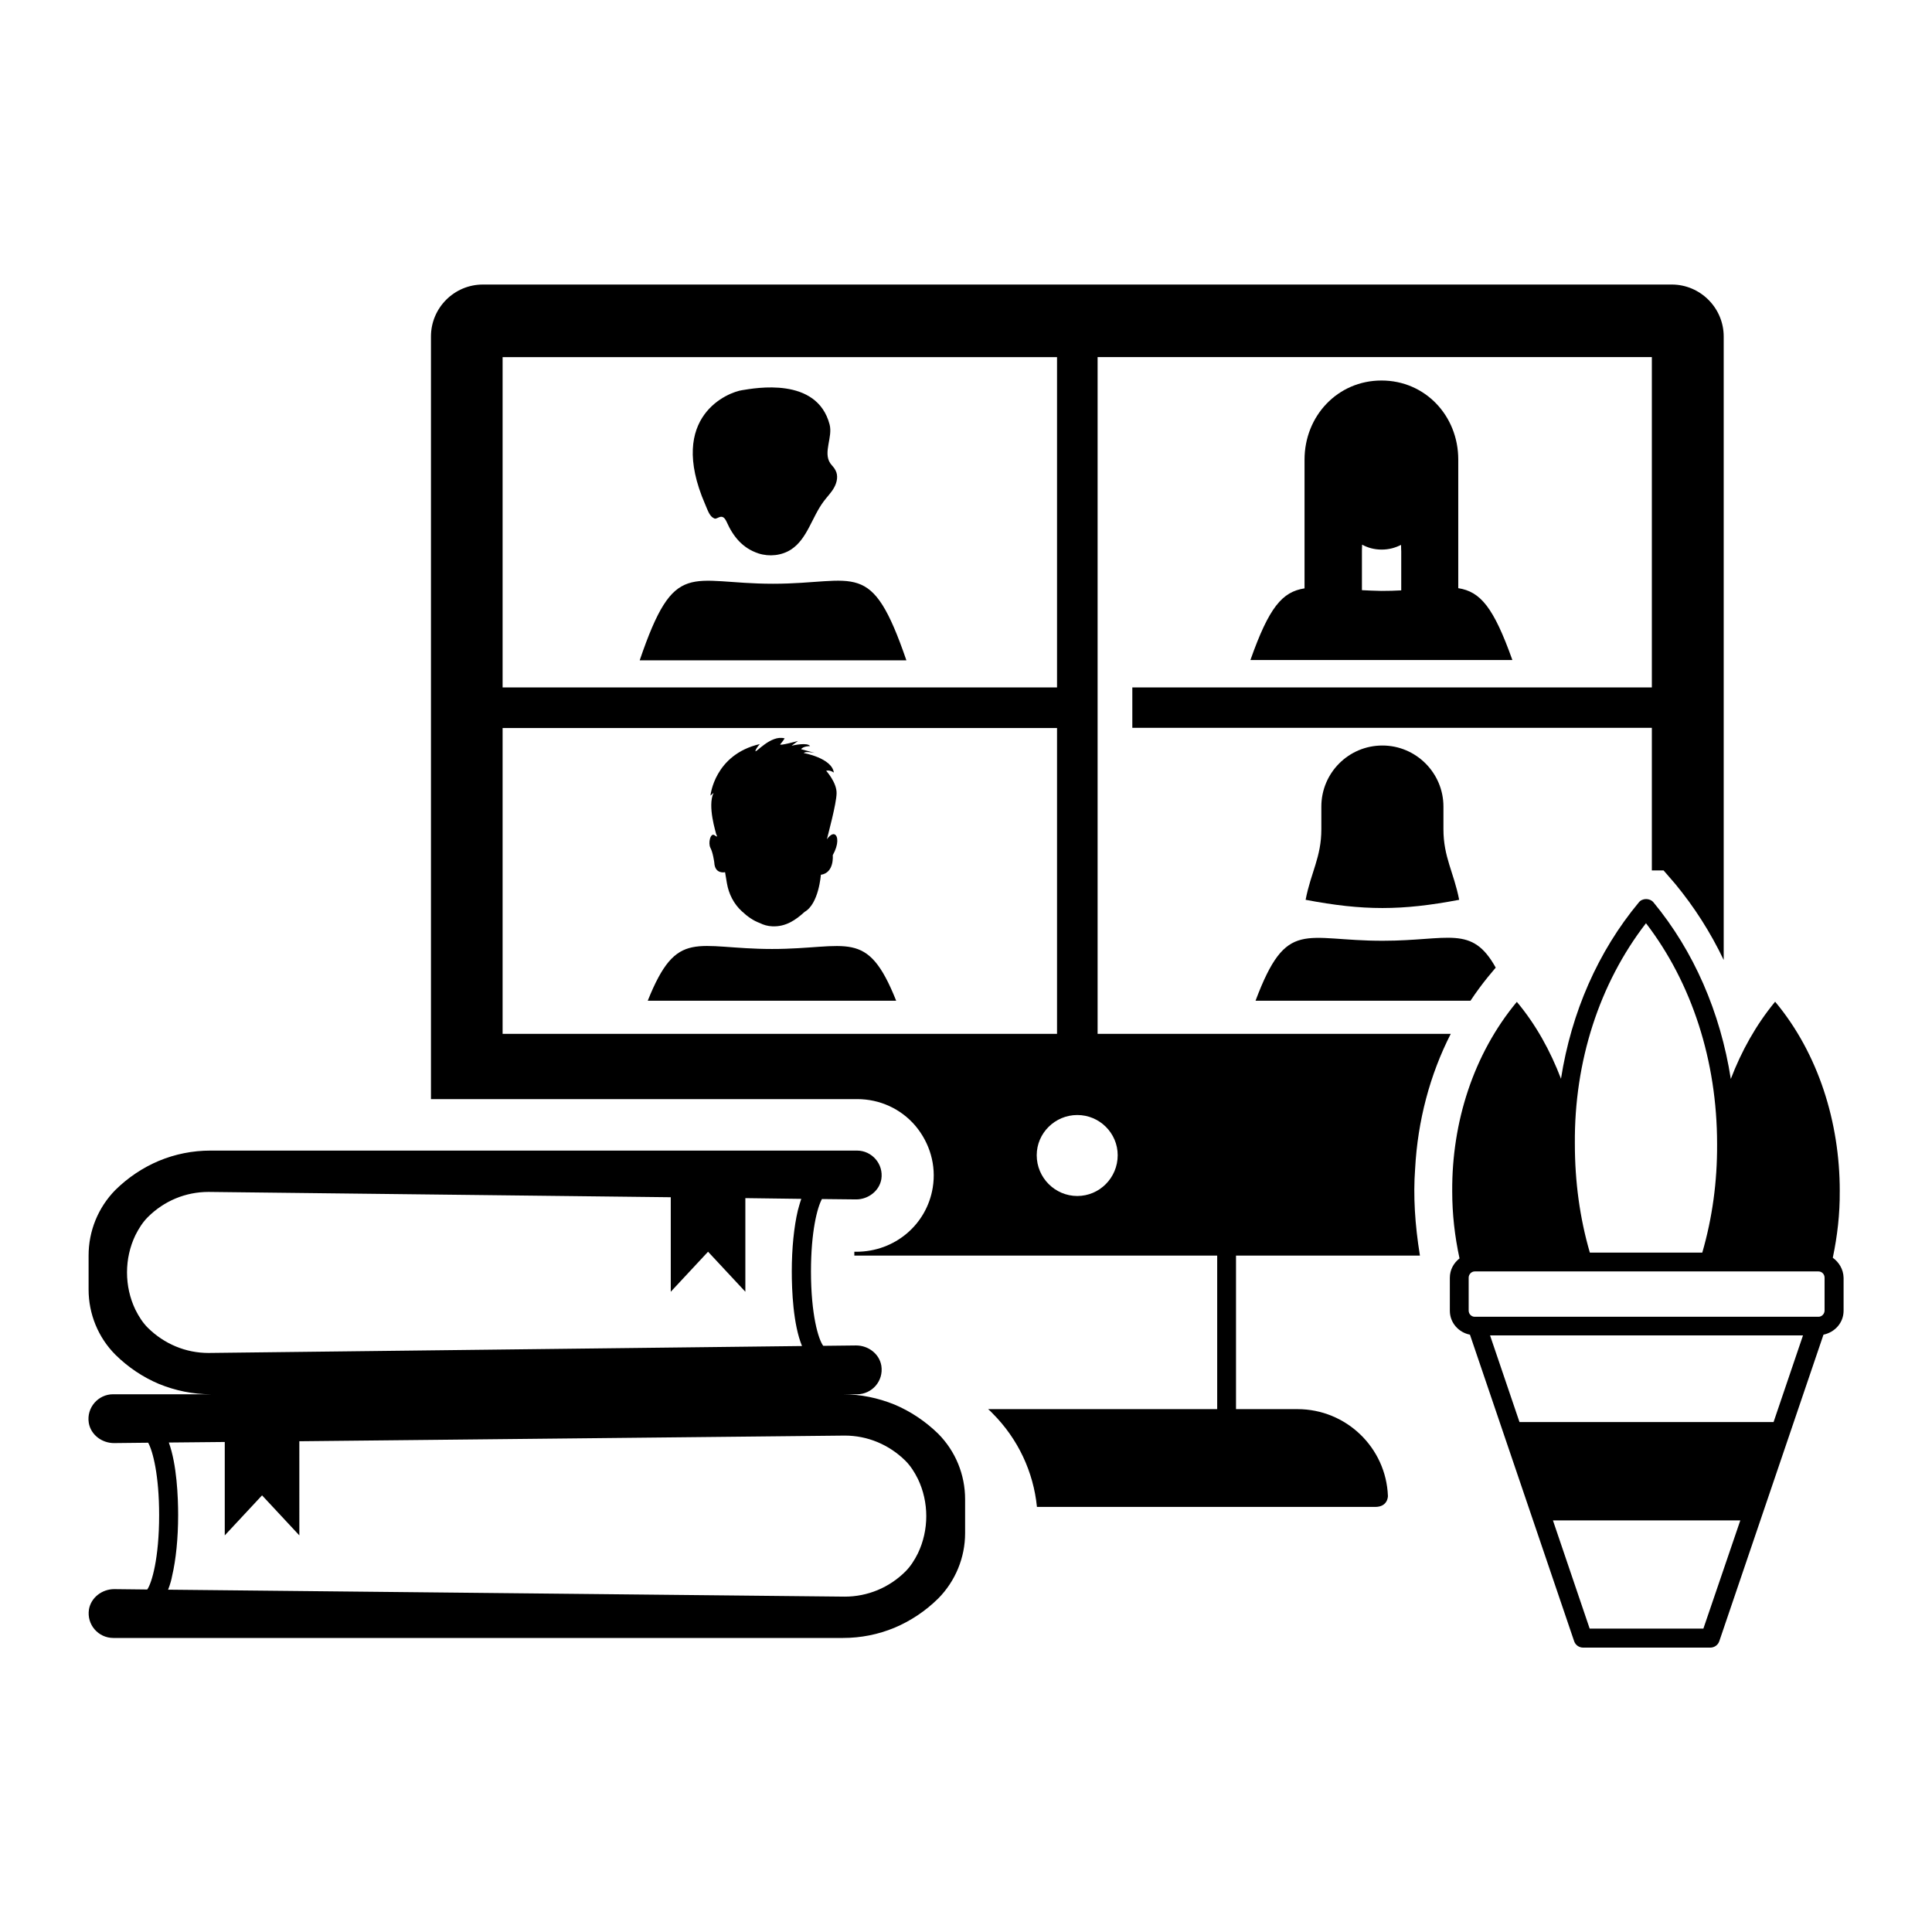
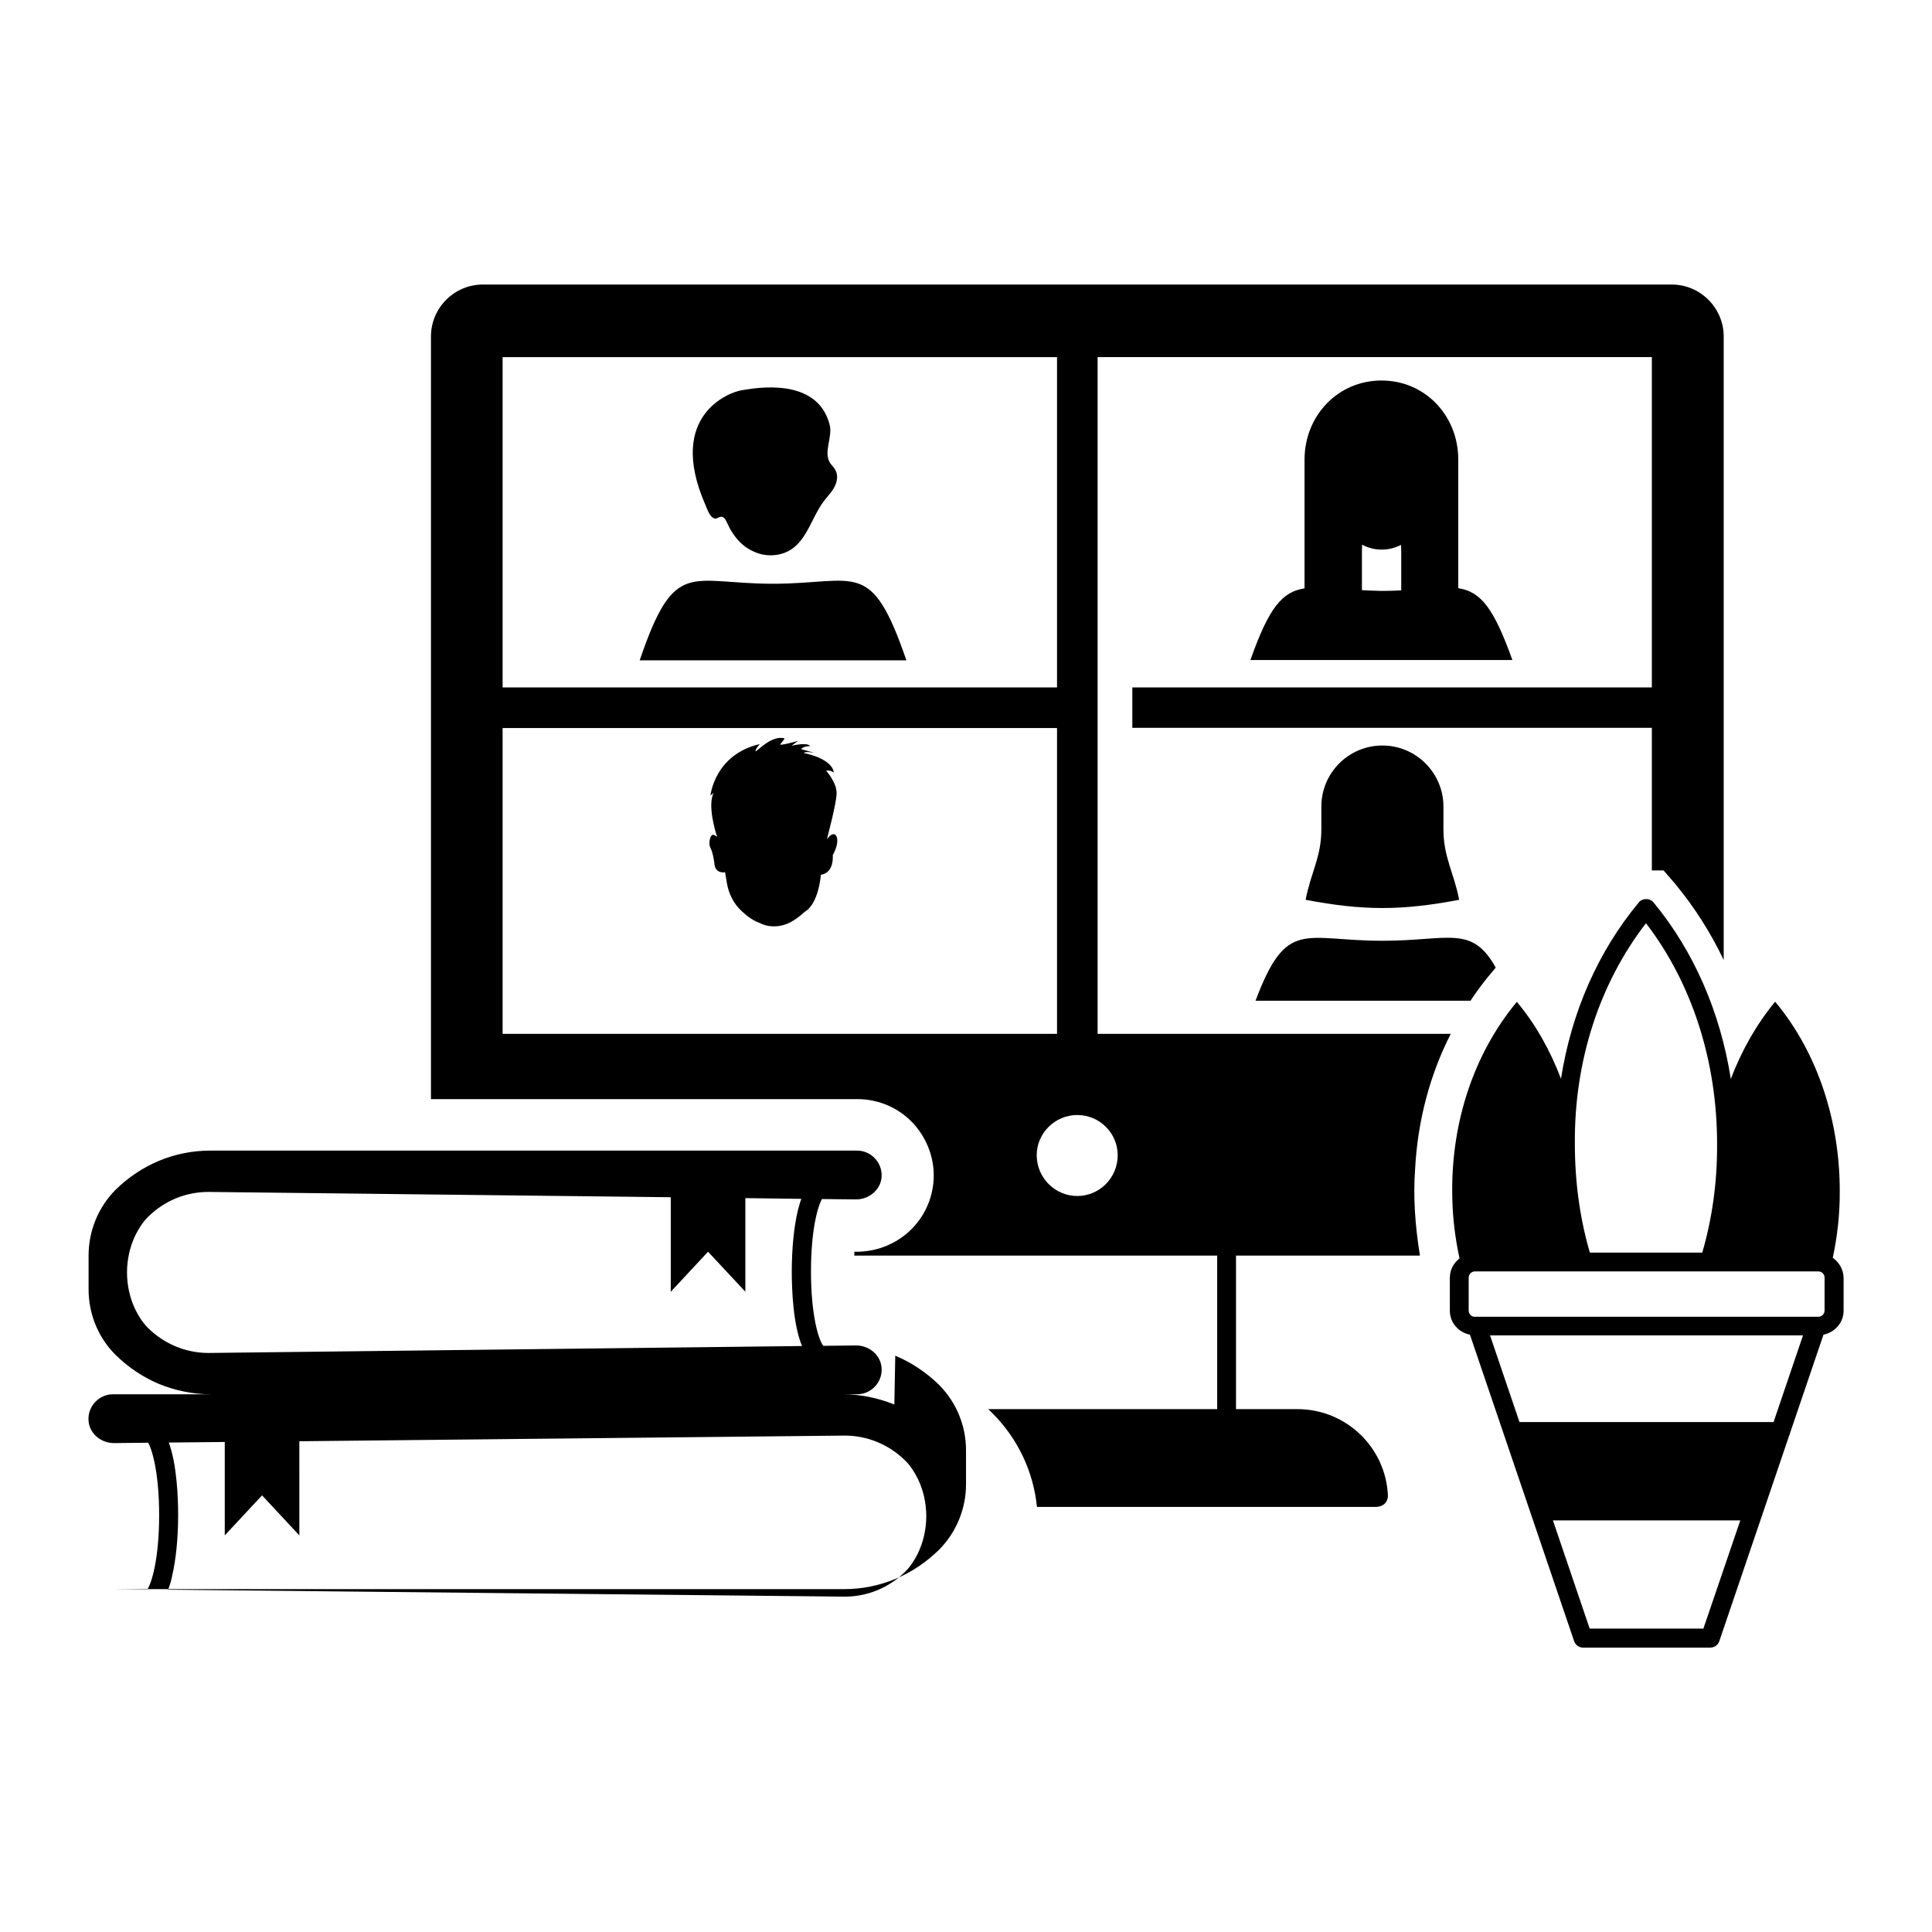
<svg xmlns="http://www.w3.org/2000/svg" fill="#000000" width="800px" height="800px" version="1.1" viewBox="144 144 512 512">
  <g>
    <path d="m520.28 476.64c-1.309-8.09-1.793-15.742-1.258-22.914 0.68-12.742 3.926-24.949 9.445-35.75h-93.59v-179.34h146.88v87.535l-137.68 0.004v10.707h137.68v37.785h3.102l3.102 3.586c5.039 6.106 9.348 12.836 12.836 20.152v-165.24c0-7.559-6.199-13.758-13.758-13.758h-315.07c-7.606 0-13.758 6.199-13.758 13.758v202.11h112.97c5.91 0 11.531 2.519 15.406 7.074 3.828 4.555 5.57 10.465 4.602 16.375-1.598 9.832-10.078 17.004-20.25 17.004h-0.531v1.016h96.16v40.691h-60.703c0.438 0.34 0.824 0.773 1.164 1.113 6.781 6.781 10.852 15.551 11.773 24.805h89.621c3.391 0 3.391-2.809 3.391-2.906-0.484-12.789-11.047-23.012-23.98-23.012h-16.277v-40.691h48.73zm-96.156-238v87.535l-146.93 0.004v-87.539zm-146.93 179.39v-81.094h146.93v81.047h-146.93zm152.3 42.922c-5.91 0-10.754-4.844-10.754-10.805 0-5.863 4.844-10.656 10.754-10.656s10.707 4.797 10.707 10.656c0 5.961-4.797 10.805-10.707 10.805z" />
    <path d="m348.84 298.7c-22.188 0-26.016-6.977-35.316 20.297h70.68c-9.398-27.32-13.129-20.297-35.363-20.297z" />
    <path d="m333.34 281.41c0.773 0.34 2.035-1.695 3.195 0.824 1.742 3.926 4.215 7.023 8.477 8.43 2.859 0.922 6.152 0.582 8.672-1.066 4.262-2.809 5.473-8.527 8.574-12.691 0.922-1.258 2.082-2.375 2.809-3.731 0.773-1.406 1.113-3.148 0.34-4.555-0.34-0.727-0.969-1.258-1.406-1.891-1.891-2.906 0.727-6.879-0.145-10.223-3.344-12.789-19.812-9.641-23.203-9.105-3.391 0.484-20.008 6.684-9.785 30.23 0.828 1.984 1.262 3.293 2.473 3.777z" />
    <path d="m510.11 244.84c-11.625 0-20.395 9.398-20.395 20.977v34.105c-5.91 0.922-9.398 4.988-14.34 18.988h69.418c-4.988-14-8.477-18.117-14.34-19.039v-34.105c0.004-11.527-8.715-20.926-20.344-20.926zm-5.184 55.562v-10.32c0-0.098 0-0.871 0.047-1.742 1.5 0.824 3.246 1.309 5.184 1.309s3.633-0.484 5.137-1.258c0 0.922 0.047 1.648 0.047 1.742v10.32c-1.648 0.098-3.344 0.145-5.231 0.145-1.891-0.051-3.586-0.098-5.184-0.195z" />
-     <path d="m348.6 395.49c-20.25 0-25.141-5.766-32.941 13.711h65.836c-7.754-19.426-12.742-13.711-32.895-13.711z" />
    <path d="m333.39 365.36c-1.113-0.824-1.793 2.082-1.113 3.344 0.68 1.258 1.016 3.875 1.016 3.875 0.145 3.195 2.859 2.566 2.859 2.566l0.484 2.906c0.484 2.859 1.84 5.523 3.973 7.461 1.5 1.406 3.102 2.519 4.746 3.102 0.969 0.484 2.035 0.824 3.344 0.871 3.535 0.145 6.152-1.648 8.527-3.828 3.777-2.133 4.312-9.832 4.312-9.832 3.633-0.531 3.148-5.184 3.148-5.184 1.648-2.953 1.406-5.137 0.484-5.523-0.824-0.34-1.84 1.016-2.035 1.309 0.289-1.258 2.519-9.398 2.566-12.16 0.098-2.859-2.762-6.008-2.762-6.008 1.016-0.289 2.035 0.484 2.035 0.484-0.531-3.875-7.992-5.184-7.992-5.184 0.484-0.484 2.277-0.145 2.906-0.047l-3.586-0.969c0.531-0.824 2.375-0.824 2.375-0.824-0.68-1.016-4.312-0.242-4.894-0.098l1.695-1.258s-5.137 1.406-4.699 0.871c0.484-0.531 1.164-1.551 1.164-1.551-3.633-1.066-7.801 4.07-7.75 3.344 0.098-0.68 1.164-1.84 1.164-1.84-12.062 2.809-13.078 13.66-13.078 13.66l0.824-0.727c-1.695 3.488 0.68 10.656 0.68 10.898 0.039 0.242 0.719 1.16-0.395 0.34z" />
    <path d="m476.73 409.2h56.969c1.406-2.133 2.906-4.168 4.504-6.152l2.18-2.617c-6.348-11.434-12.449-7.121-29.891-7.121-20.926 0.051-25.48-6.152-33.762 15.891z" />
    <path d="m510.35 341.57c-8.961 0-16.18 7.266-16.18 16.18v6.008c0 7.41-2.762 11.383-4.168 18.699 15.309 2.906 25.383 2.906 40.691 0-1.406-7.266-4.168-11.289-4.168-18.699v-6.008c0.004-8.91-7.262-16.18-16.176-16.18z" />
-     <path d="m381.01 516.21c-4.312-1.742-8.914-2.711-13.66-2.711h3.777c3.926 0 7.074-3.488 6.441-7.559-0.531-3.195-3.488-5.379-6.684-5.379l-8.719 0.098c-1.309-1.742-3.246-8.332-3.246-19.715 0-10.512 1.648-16.906 2.906-19.184l9.059 0.098c3.195 0 6.152-2.227 6.684-5.379 0.629-4.019-2.519-7.559-6.441-7.559h-171.34c-4.746 0-9.348 0.922-13.66 2.711-4.262 1.793-8.188 4.41-11.578 7.75-4.555 4.652-7.07 10.855-7.07 17.348v9.012c0 6.441 2.519 12.691 7.121 17.293 3.391 3.344 7.316 5.957 11.578 7.75 4.312 1.742 8.914 2.711 13.66 2.711h-25.871c-3.926 0-7.074 3.535-6.441 7.559 0.531 3.195 3.488 5.379 6.684 5.379l9.059-0.098c1.258 2.277 2.906 8.672 2.906 19.184 0 11.434-1.938 17.973-3.148 19.715l-8.766-0.098c-3.195 0-6.152 2.227-6.684 5.379-0.629 4.07 2.519 7.559 6.441 7.559h193.39c4.746 0 9.348-0.922 13.66-2.711 4.262-1.793 8.188-4.41 11.578-7.75 4.555-4.602 7.121-10.852 7.121-17.293v-9.012c0-6.492-2.519-12.691-7.121-17.344-3.441-3.348-7.363-5.961-11.629-7.754zm-181.76-13.66c-6.008 0-11.723-2.375-16.082-6.684-1.309-1.309-2.375-2.953-3.293-4.797-2.953-6.152-2.953-13.562 0-19.715 0.922-1.84 1.984-3.488 3.293-4.797 4.312-4.312 10.027-6.684 16.082-6.684l122.51 1.406v25.047l9.883-10.609 9.883 10.609v-24.812l14.824 0.195c-0.438 1.258-0.727 2.422-0.922 3.102-1.016 4.312-1.598 10.027-1.598 16.133 0 4.894 0.34 14 2.711 19.766zm188.01 53.094c-0.922 1.84-1.984 3.488-3.293 4.797-4.312 4.312-10.078 6.684-16.082 6.684l-179.34-1.844c0.582-1.453 0.922-2.809 1.066-3.633 1.016-4.312 1.598-10.027 1.598-16.133 0-4.746-0.34-13.418-2.469-19.23l14.824-0.145v24.754l9.883-10.609 9.883 10.609-0.004-24.949 144.55-1.5c6.008 0 11.723 2.375 16.082 6.684 1.309 1.309 2.375 2.953 3.293 4.797 2.961 6.152 2.961 13.566 0.004 19.719z" />
+     <path d="m381.01 516.21c-4.312-1.742-8.914-2.711-13.66-2.711h3.777c3.926 0 7.074-3.488 6.441-7.559-0.531-3.195-3.488-5.379-6.684-5.379l-8.719 0.098c-1.309-1.742-3.246-8.332-3.246-19.715 0-10.512 1.648-16.906 2.906-19.184l9.059 0.098c3.195 0 6.152-2.227 6.684-5.379 0.629-4.019-2.519-7.559-6.441-7.559h-171.34c-4.746 0-9.348 0.922-13.66 2.711-4.262 1.793-8.188 4.41-11.578 7.75-4.555 4.652-7.07 10.855-7.07 17.348v9.012c0 6.441 2.519 12.691 7.121 17.293 3.391 3.344 7.316 5.957 11.578 7.75 4.312 1.742 8.914 2.711 13.66 2.711h-25.871c-3.926 0-7.074 3.535-6.441 7.559 0.531 3.195 3.488 5.379 6.684 5.379l9.059-0.098c1.258 2.277 2.906 8.672 2.906 19.184 0 11.434-1.938 17.973-3.148 19.715l-8.766-0.098h193.39c4.746 0 9.348-0.922 13.66-2.711 4.262-1.793 8.188-4.41 11.578-7.75 4.555-4.602 7.121-10.852 7.121-17.293v-9.012c0-6.492-2.519-12.691-7.121-17.344-3.441-3.348-7.363-5.961-11.629-7.754zm-181.76-13.66c-6.008 0-11.723-2.375-16.082-6.684-1.309-1.309-2.375-2.953-3.293-4.797-2.953-6.152-2.953-13.562 0-19.715 0.922-1.84 1.984-3.488 3.293-4.797 4.312-4.312 10.027-6.684 16.082-6.684l122.51 1.406v25.047l9.883-10.609 9.883 10.609v-24.812l14.824 0.195c-0.438 1.258-0.727 2.422-0.922 3.102-1.016 4.312-1.598 10.027-1.598 16.133 0 4.894 0.34 14 2.711 19.766zm188.01 53.094c-0.922 1.84-1.984 3.488-3.293 4.797-4.312 4.312-10.078 6.684-16.082 6.684l-179.34-1.844c0.582-1.453 0.922-2.809 1.066-3.633 1.016-4.312 1.598-10.027 1.598-16.133 0-4.746-0.34-13.418-2.469-19.23l14.824-0.145v24.754l9.883-10.609 9.883 10.609-0.004-24.949 144.55-1.5c6.008 0 11.723 2.375 16.082 6.684 1.309 1.309 2.375 2.953 3.293 4.797 2.961 6.152 2.961 13.566 0.004 19.719z" />
    <path d="m629.71 477.31c1.211-5.766 1.891-11.625 1.84-17.586l0.004-0.145c0-18.07-5.621-36.332-17.102-50.09h-0.047c-5.039 6.106-8.914 13.078-11.723 20.441-2.762-17.684-9.832-33.91-20.492-46.797-0.969-1.164-2.953-1.164-3.875 0-10.805 12.984-17.875 29.113-20.637 46.746-2.809-7.363-6.637-14.34-11.676-20.348h-0.047c-11.531 13.902-17.199 31.926-17.102 50.09v0.145c0 6.008 0.68 11.918 1.938 17.73-1.551 1.211-2.566 3.004-2.566 5.137v8.719c0 3.195 2.324 5.766 5.328 6.348l27.613 81.238c0.34 1.016 1.309 1.695 2.375 1.695h33.715c1.066 0 2.035-0.68 2.375-1.695l27.613-81.238c3.004-0.629 5.328-3.148 5.328-6.348v-8.719c-0.051-2.269-1.215-4.113-2.863-5.324zm-2.18 14c0 0.871-0.727 1.648-1.598 1.648h-91.121c-0.871 0-1.598-0.727-1.598-1.648v-8.719c0-0.871 0.727-1.648 1.598-1.648h91.121c0.871 0 1.598 0.727 1.598 1.648zm-47.328-102.65c12.16 15.84 18.844 36.477 18.844 58.473v0.195c0.047 9.832-1.258 19.426-3.926 28.629h-29.793c-2.664-9.156-3.973-18.797-3.973-28.824-0.191-21.852 6.496-42.488 18.848-58.473zm15.211 186.94h-30.133l-9.738-28.68h49.656zm18.602-54.742h-67.336l-7.801-22.961h82.934z" />
  </g>
</svg>